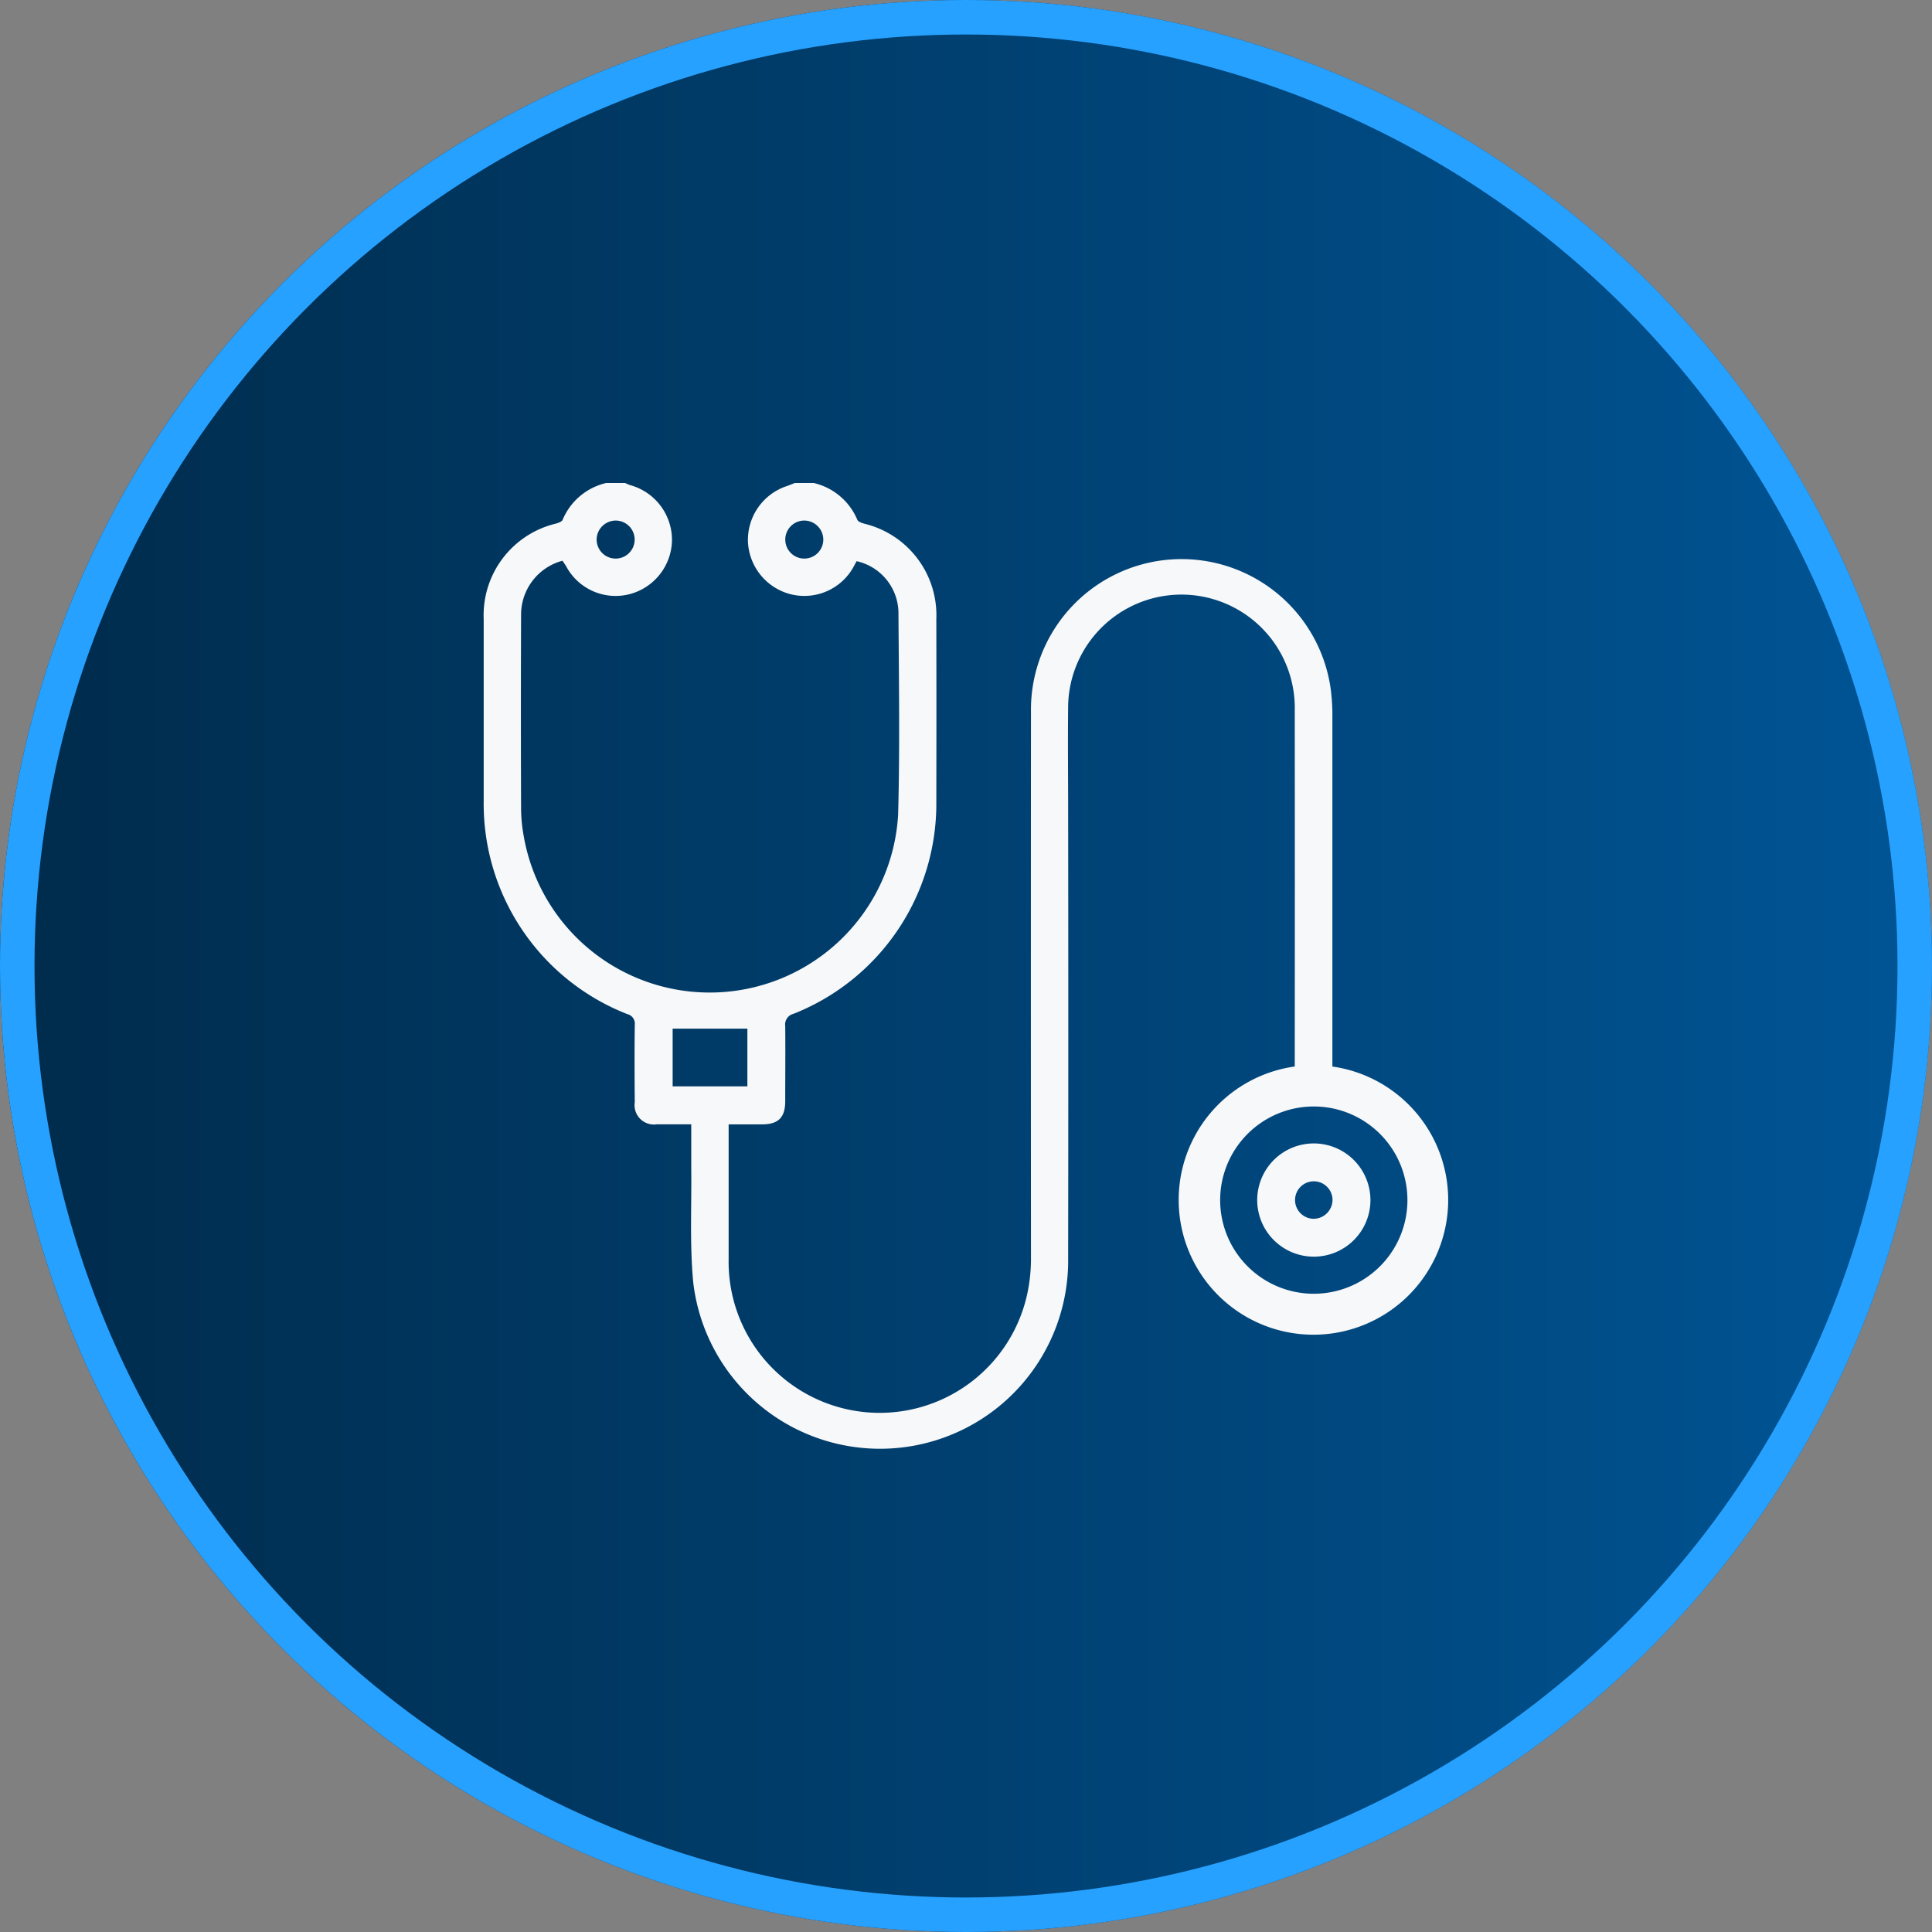
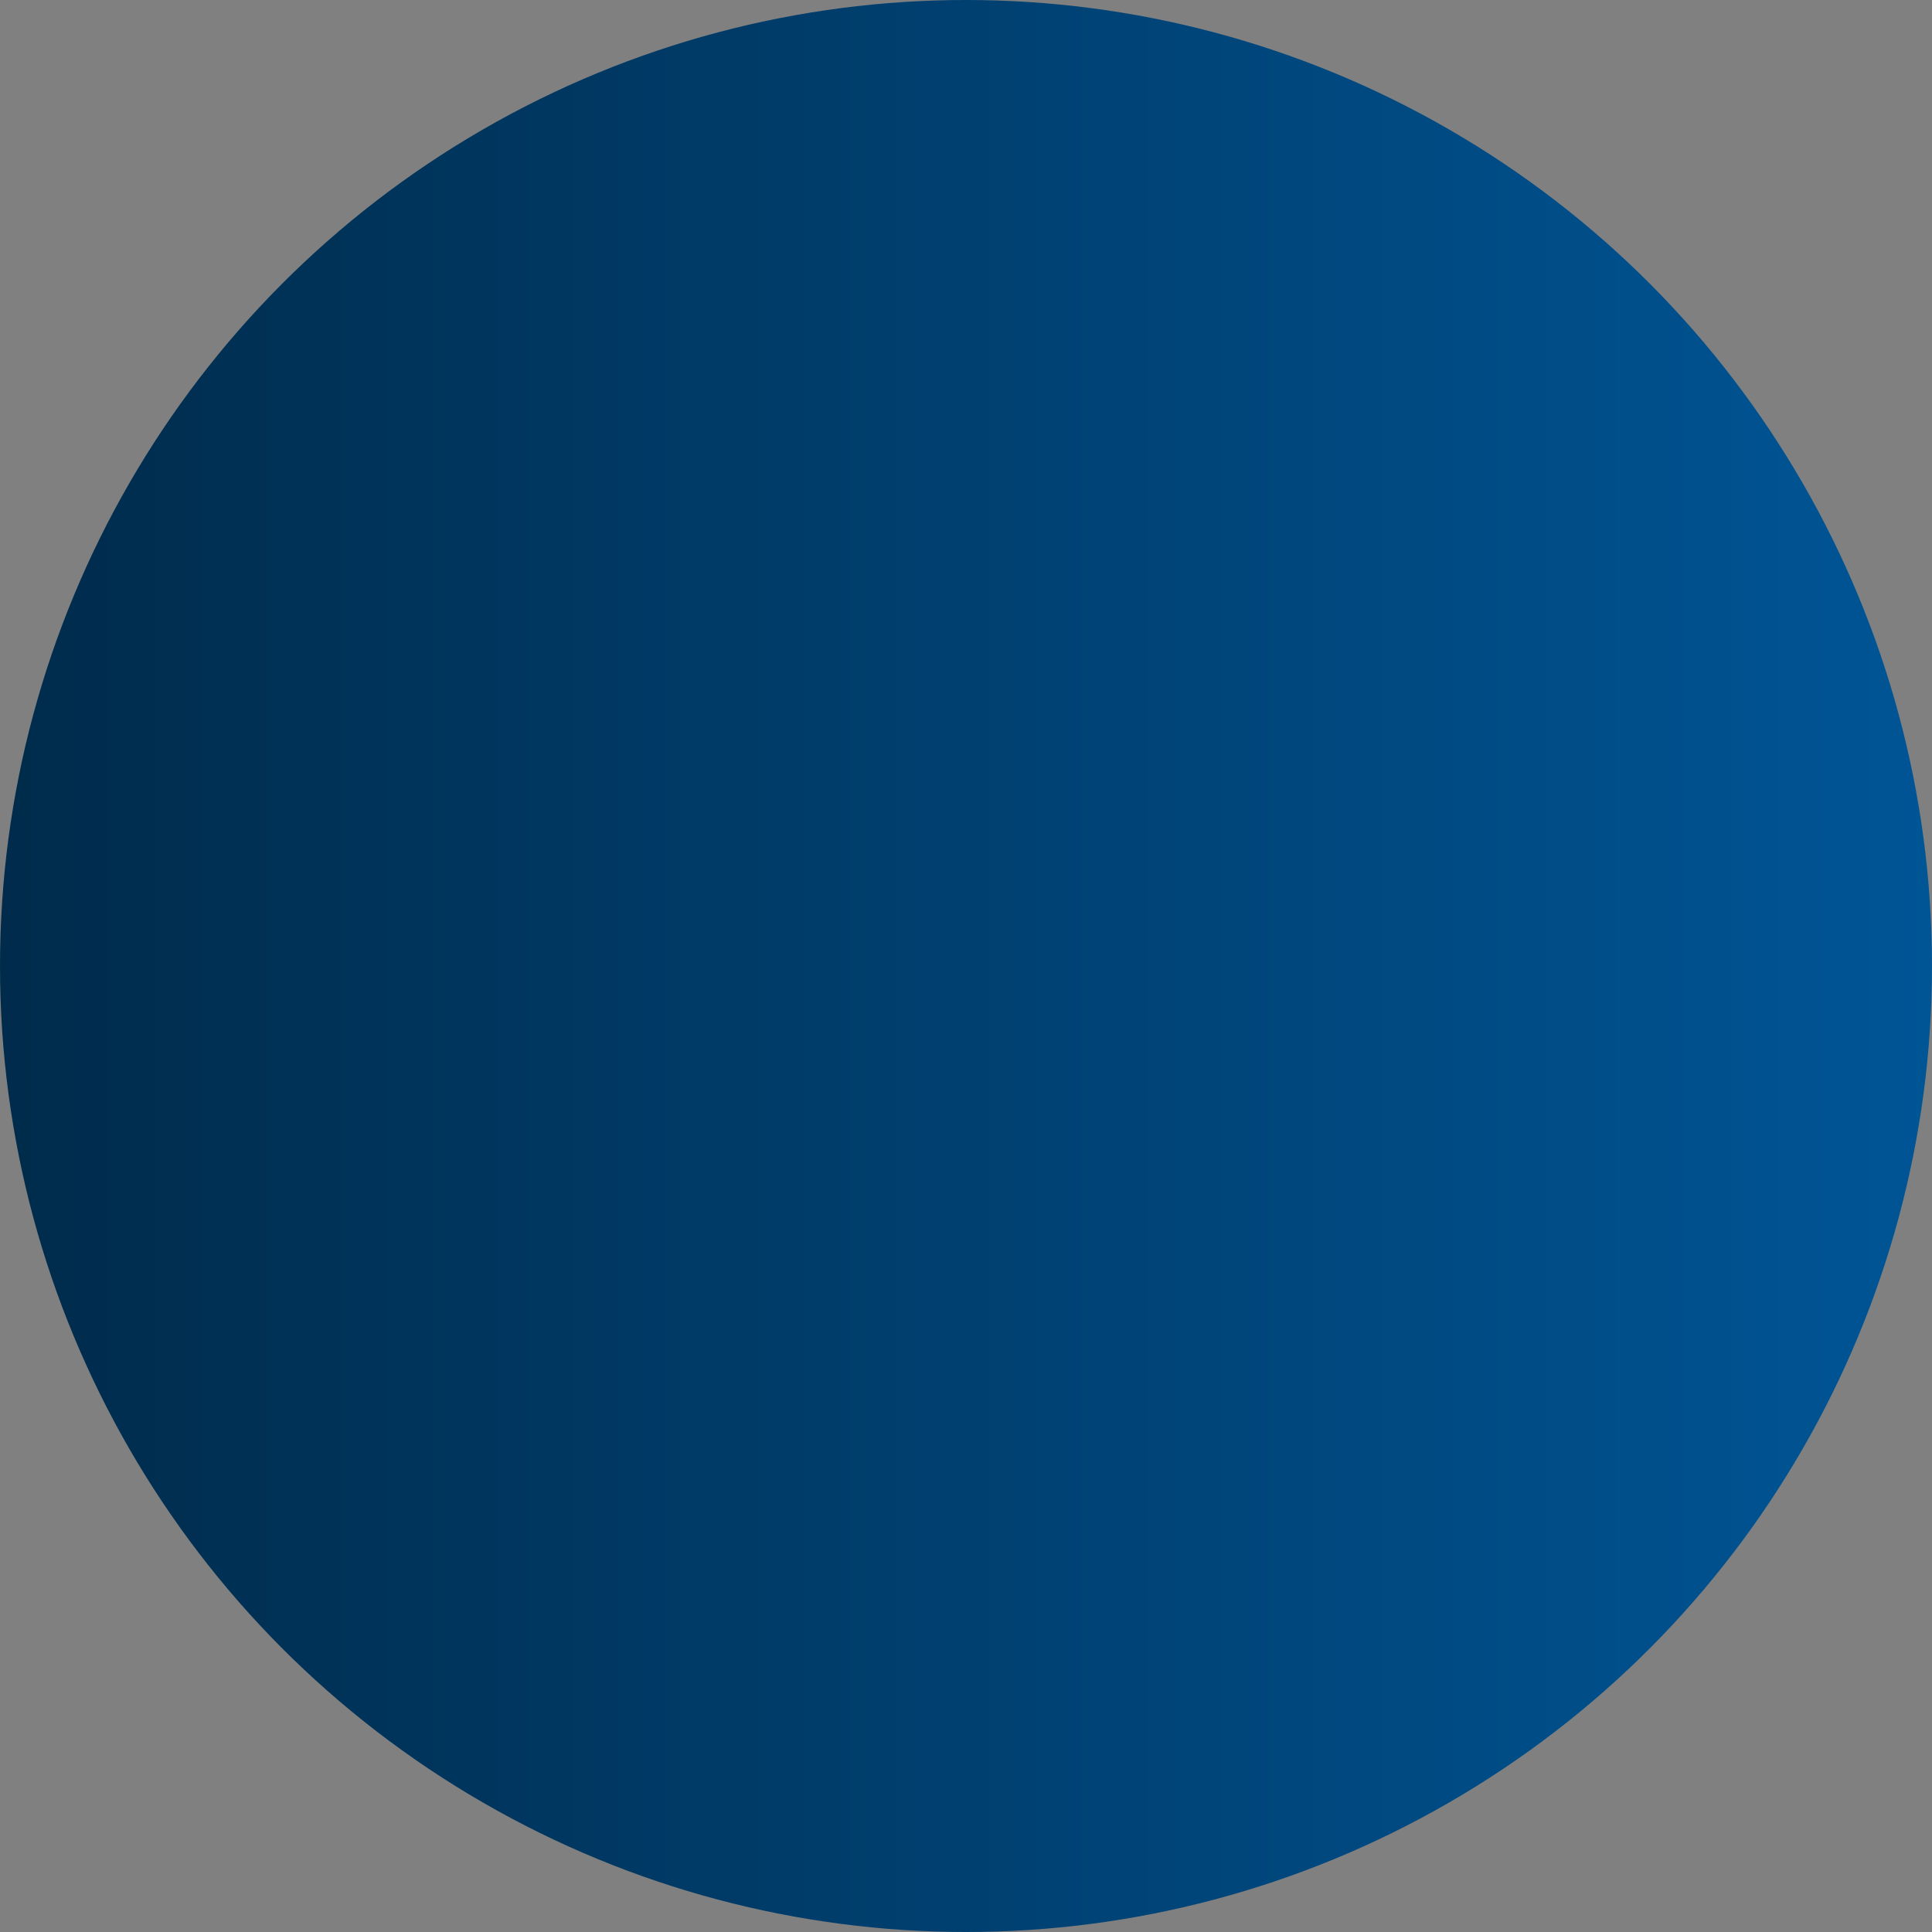
<svg xmlns="http://www.w3.org/2000/svg" width="56" height="56" viewBox="0 0 56 56">
  <rect x="0" y="0" width="56" height="56" fill="#808080" stroke="none" />
  <defs>
    <linearGradient id="linear-gradient" x1="1" y1="0.5" x2="0" y2="0.5" gradientUnits="objectBoundingBox">
      <stop offset="0" stop-color="#005596" />
      <stop offset="1" stop-color="#002b4b" />
    </linearGradient>
    <clipPath id="clip-path">
-       <rect id="Rectangle_651" data-name="Rectangle 651" width="27.966" height="28" fill="#f7f8f9" />
-     </clipPath>
+       </clipPath>
  </defs>
  <g id="Group_1348" data-name="Group 1348" transform="translate(-14812 161)">
    <g id="Ellipse_17" data-name="Ellipse 17" transform="translate(14812 -161)" stroke="#27a1ff" stroke-width="1" fill="url(#linear-gradient)">
      <circle cx="28" cy="28" r="28" stroke="none" />
-       <circle cx="28" cy="28" r="27.5" fill="none" />
    </g>
    <g id="Group_876" data-name="Group 876" transform="translate(14824.02 -147)">
      <g id="Group_863" data-name="Group 863" transform="translate(2)" clip-path="url(#clip-path)">
-         <path id="Path_219" data-name="Path 219" d="M20.854,16.408A1.641,1.641,0,1,0,22.5,18.059a1.644,1.644,0,0,0-1.645-1.651m.014,2.184a.543.543,0,1,1,.532-.547.553.553,0,0,1-.532.547" transform="translate(3.203 2.735)" fill="#f7f8f9" />
-         <path id="Path_220" data-name="Path 220" d="M24.6,16.915V16.7q0-5.019,0-10.036a6.037,6.037,0,0,0-.047-.68,4.365,4.365,0,0,0-8.69.644q-.005,7.889,0,15.777a4.89,4.89,0,0,1-.083.978A4.378,4.378,0,0,1,7.1,22.5c0-1.2,0-2.407,0-3.61v-.3c.355,0,.664,0,.973,0,.468,0,.665-.2.667-.665,0-.729.008-1.458,0-2.187a.319.319,0,0,1,.243-.353,6.547,6.547,0,0,0,4.137-6.14q.005-2.651,0-5.3A2.728,2.728,0,0,0,11.03,1.179c-.072-.022-.177-.056-.2-.112A1.815,1.815,0,0,0,9.567,0H9.019C8.945.028,8.871.059,8.8.085A1.644,1.644,0,0,0,7.66,1.713,1.646,1.646,0,0,0,8.882,3.22a1.628,1.628,0,0,0,1.827-.769l.1-.185a1.549,1.549,0,0,1,1.213,1.466c.012,1.959.043,3.919-.009,5.876a5.471,5.471,0,0,1-10.853.624,4.529,4.529,0,0,1-.076-.814q-.011-2.788,0-5.575a1.617,1.617,0,0,1,1.2-1.59c.03.047.067.1.1.149a1.624,1.624,0,0,0,1.853.818A1.644,1.644,0,0,0,5.458,1.659,1.648,1.648,0,0,0,4.243.061,1.2,1.2,0,0,1,4.1,0H3.55A1.811,1.811,0,0,0,2.288,1.067c-.022.055-.127.09-.2.111A2.73,2.73,0,0,0,0,3.939Q0,6.578,0,9.215a6.549,6.549,0,0,0,4.161,6.179.284.284,0,0,1,.218.313c-.009.748-.007,1.494,0,2.242a.561.561,0,0,0,.637.64c.325,0,.651,0,1,0,0,.436,0,.845,0,1.252.013,1.112-.047,2.23.058,3.332a5.452,5.452,0,0,0,10.867-.684q.009-6.424,0-12.851c0-1.066-.012-2.133,0-3.2a3.285,3.285,0,0,1,6.568.164q.005,5.017,0,10.036v.275a3.906,3.906,0,1,0,1.083,0M9.843,1.669a.551.551,0,1,1-.529-.58.554.554,0,0,1,.529.58m-6-.58a.551.551,0,1,1-.569.538.555.555,0,0,1,.569-.538M5.477,15.816H7.643v1.673H5.477ZM24.06,23.5a2.714,2.714,0,1,1,2.715-2.715A2.715,2.715,0,0,1,24.06,23.5" transform="translate(0)" fill="#f7f8f9" />
+         <path id="Path_219" data-name="Path 219" d="M20.854,16.408A1.641,1.641,0,1,0,22.5,18.059m.014,2.184a.543.543,0,1,1,.532-.547.553.553,0,0,1-.532.547" transform="translate(3.203 2.735)" fill="#f7f8f9" />
      </g>
    </g>
  </g>
</svg>